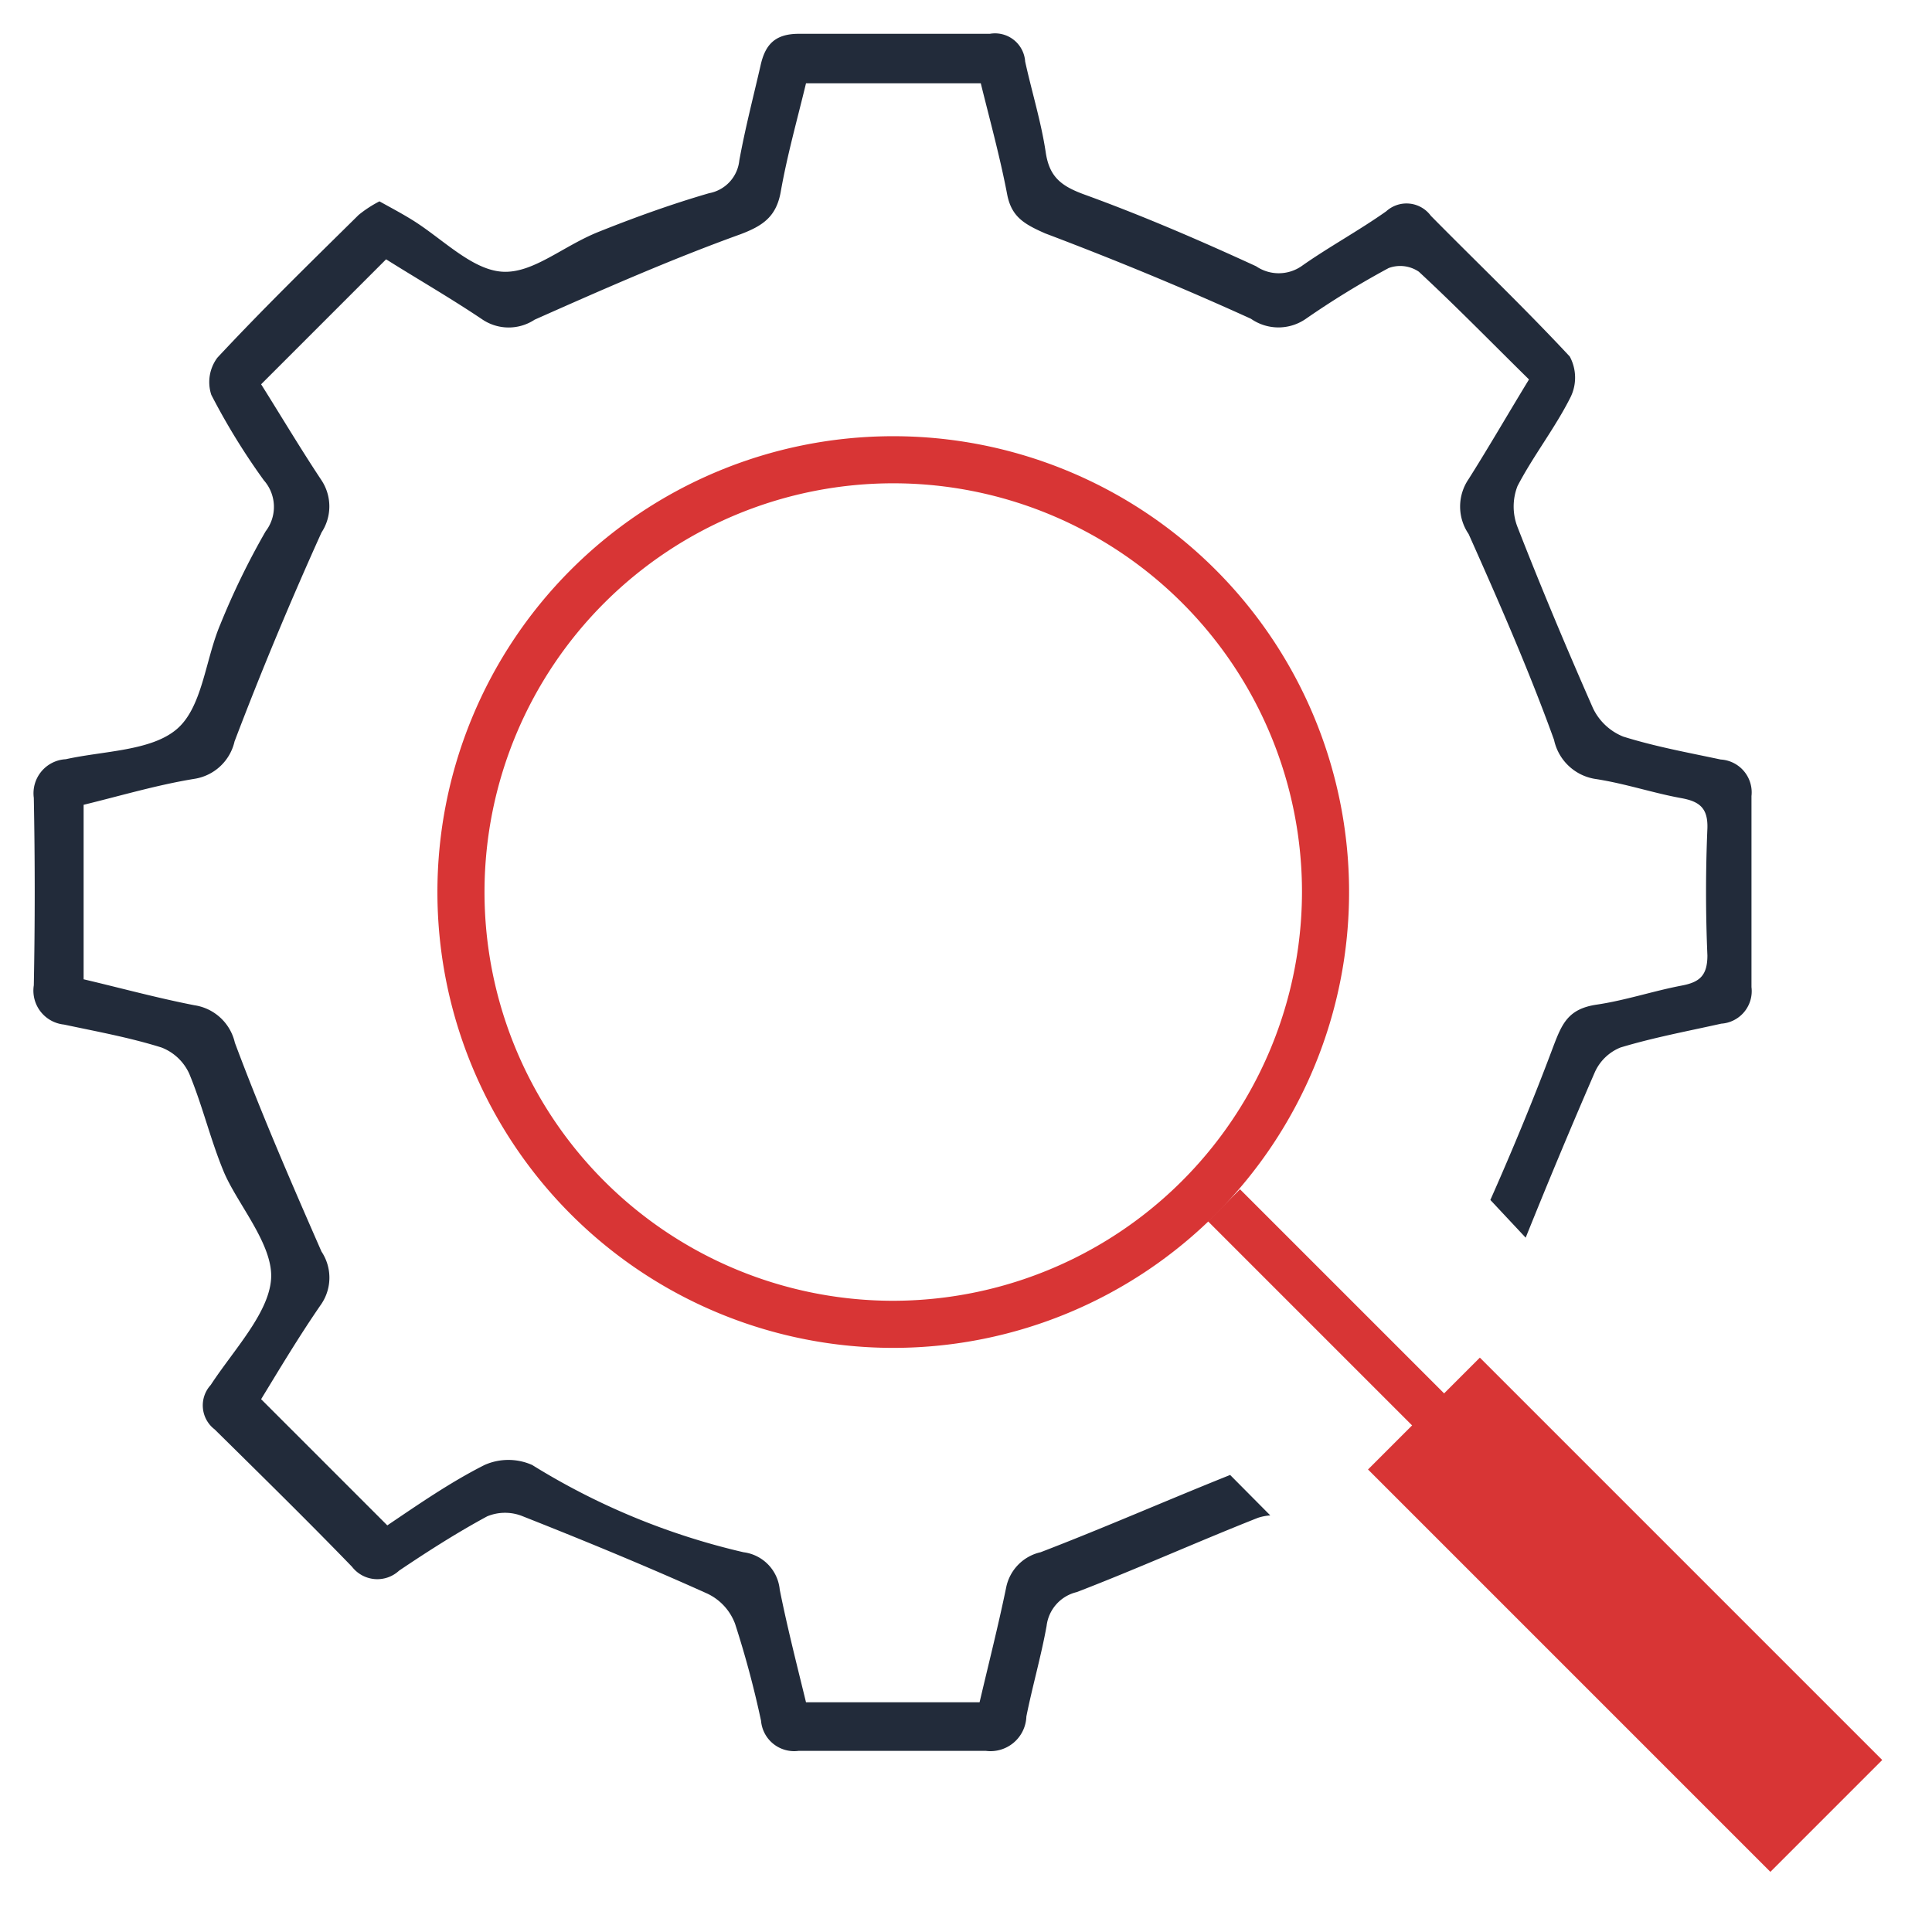
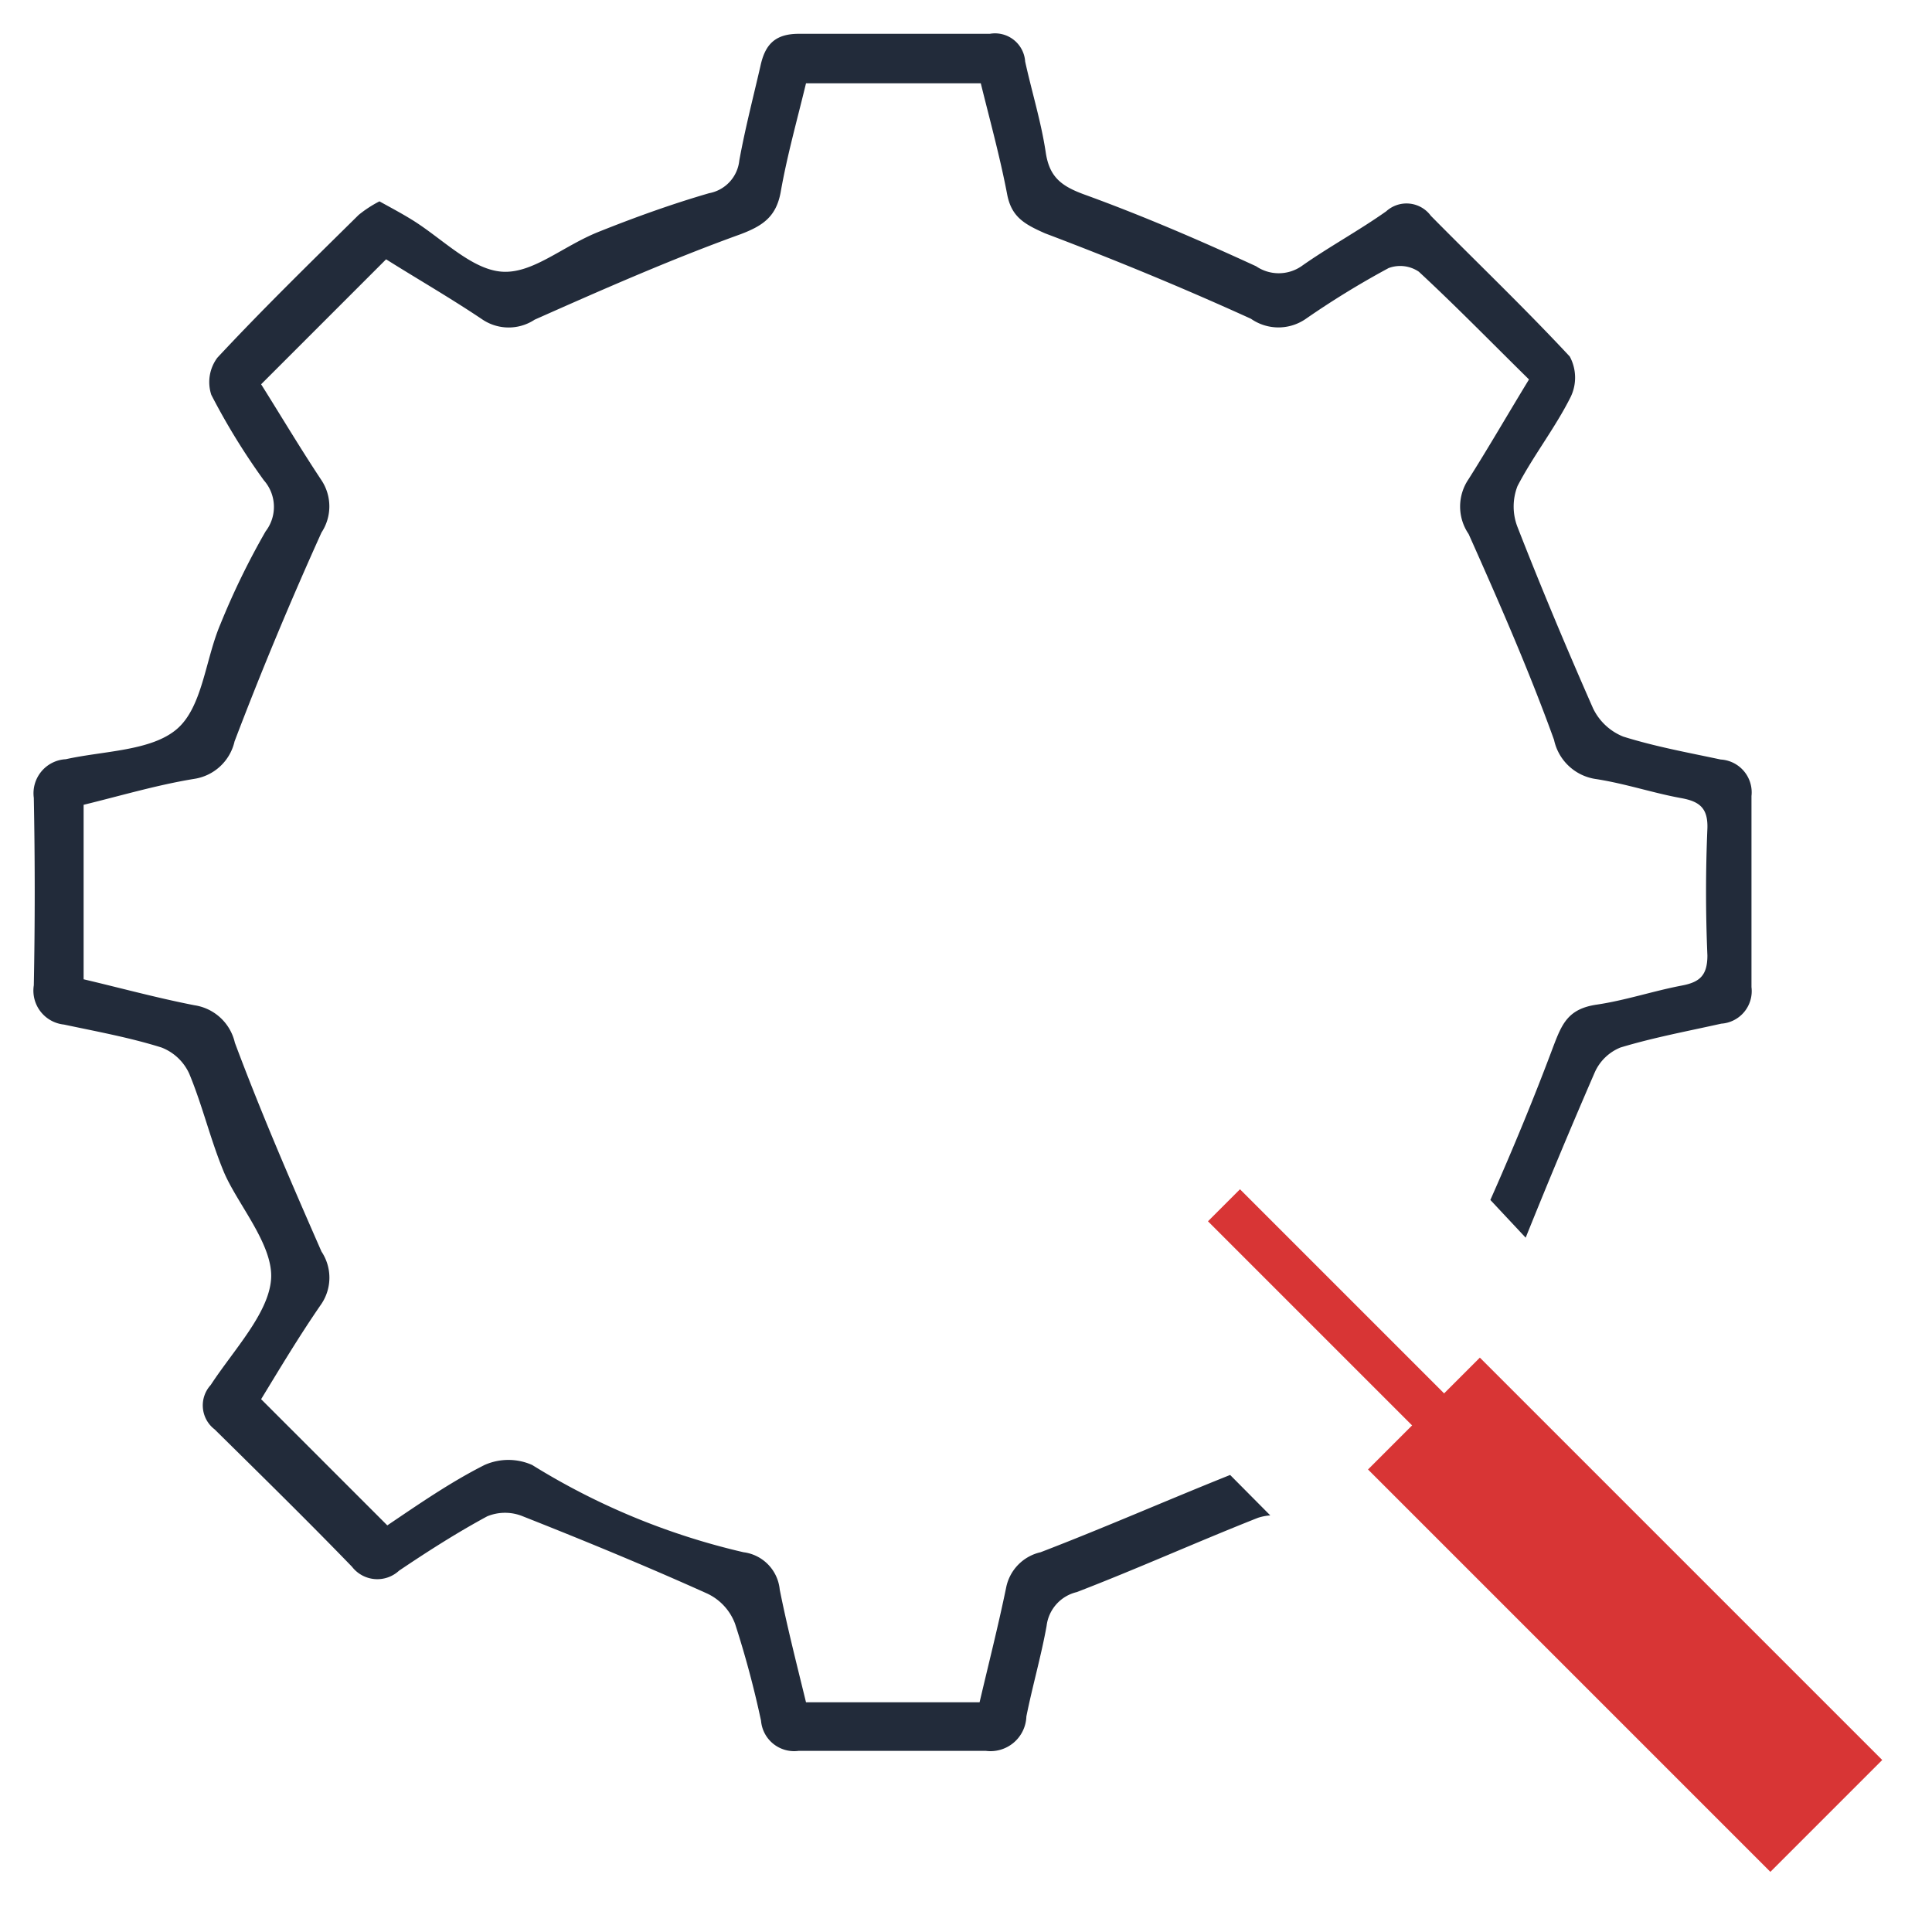
<svg xmlns="http://www.w3.org/2000/svg" id="Layer_1" data-name="Layer 1" width="64" height="64" viewBox="0 0 64 64">
  <defs>
    <style>.cls-1{fill:#222b3a;}.cls-2{fill:#d83535;}</style>
  </defs>
  <path class="cls-1" d="M57,25.16c-1.08-.23-2.18-.43-3.23-.76a1.89,1.89,0,0,1-1-.94c-.88-2-1.72-4-2.5-6a1.87,1.87,0,0,1,0-1.36c.52-1,1.25-1.93,1.76-2.95A1.47,1.47,0,0,0,52,11.81c-1.49-1.6-3.07-3.11-4.6-4.66A1,1,0,0,0,45.92,7C45,7.65,44,8.19,43.11,8.82a1.33,1.33,0,0,1-1.5,0c-1.87-.86-3.77-1.68-5.7-2.38-.76-.28-1.15-.58-1.27-1.4-.15-1-.46-2-.68-3a1,1,0,0,0-1.17-.92c-2.11,0-4.22,0-6.33,0-.8,0-1.12.37-1.27,1.07-.23,1-.51,2.08-.7,3.13a1.23,1.23,0,0,1-1,1.08c-1.24.36-2.46.8-3.66,1.28S17.65,9.07,16.63,9s-2-1.12-3-1.73c-.34-.21-.7-.4-1.06-.6a3.93,3.93,0,0,0-.69.45c-1.58,1.56-3.17,3.11-4.68,4.73A1.35,1.35,0,0,0,7,13.08a22.14,22.14,0,0,0,1.74,2.83,1.33,1.33,0,0,1,.06,1.69,25,25,0,0,0-1.5,3.08c-.5,1.17-.59,2.74-1.44,3.47s-2.42.72-3.68,1a1.13,1.13,0,0,0-1.06,1.28q.06,3.11,0,6.21a1.13,1.13,0,0,0,1,1.3c1.08.23,2.18.43,3.23.76a1.67,1.67,0,0,1,.92.87c.44,1.06.7,2.18,1.14,3.24s1.65,2.42,1.57,3.56-1.25,2.36-2,3.51a1,1,0,0,0,.13,1.47c1.53,1.51,3.05,3,4.55,4.55a1.06,1.06,0,0,0,1.56.13c.95-.64,1.92-1.26,2.92-1.8a1.55,1.55,0,0,1,1.18,0c2.05.81,4.09,1.65,6.11,2.56a1.8,1.8,0,0,1,.92,1A32.27,32.27,0,0,1,25.21,57a1.1,1.1,0,0,0,1.24,1c2.07,0,4.14,0,6.21,0A1.19,1.19,0,0,0,34,56.86c.2-1,.49-2,.67-3a1.31,1.31,0,0,1,1-1.12c2-.77,4-1.67,6-2.46a1.66,1.66,0,0,1,.41-.08l-1.33-1.34c-2.1.84-4.17,1.75-6.28,2.56a1.5,1.5,0,0,0-1.14,1.17c-.26,1.26-.58,2.52-.88,3.8H26.7c-.3-1.23-.62-2.48-.87-3.73a1.38,1.38,0,0,0-1.2-1.24,23.16,23.16,0,0,1-7-2.89,1.94,1.94,0,0,0-1.58,0c-1.15.58-2.21,1.32-3.22,2L8.65,46.35c.61-1,1.26-2.09,2-3.16a1.56,1.56,0,0,0,0-1.73c-1-2.28-2-4.59-2.87-6.92A1.62,1.62,0,0,0,6.44,33.3c-1.23-.24-2.44-.57-3.67-.86V26.66C4,26.36,5.21,26,6.44,25.8a1.62,1.62,0,0,0,1.33-1.24c.89-2.34,1.85-4.64,2.88-6.92a1.57,1.57,0,0,0,0-1.73c-.71-1.07-1.37-2.18-2-3.18l4.14-4.14c1,.63,2.13,1.28,3.2,2a1.56,1.56,0,0,0,1.72,0c2.25-1,4.52-2,6.82-2.83.74-.28,1.18-.58,1.33-1.39.21-1.2.54-2.37.84-3.61h5.79c.29,1.18.63,2.41.87,3.66.14.76.56,1,1.26,1.31,2.3.87,4.58,1.81,6.82,2.83a1.59,1.59,0,0,0,1.82,0A28.74,28.74,0,0,1,46,8.88,1.1,1.1,0,0,1,47,9c1.22,1.13,2.38,2.32,3.65,3.57-.69,1.13-1.33,2.24-2,3.3a1.61,1.61,0,0,0,0,1.82c1,2.24,2,4.52,2.83,6.82a1.66,1.66,0,0,0,1.41,1.3c1,.16,1.87.46,2.81.63.6.11.88.33.86,1-.06,1.4-.06,2.81,0,4.21,0,.68-.27.89-.86,1-.94.18-1.86.49-2.81.63s-1.15.64-1.44,1.4c-.64,1.71-1.34,3.4-2.08,5.07L50.54,41q1.11-2.76,2.29-5.48a1.58,1.58,0,0,1,.85-.82c1.09-.33,2.22-.54,3.34-.79a1.08,1.08,0,0,0,1-1.21q0-3.16,0-6.33A1.09,1.09,0,0,0,57,25.16Z" />
-   <path class="cls-2" d="M14.49,29.59A15.1,15.1,0,1,1,29.64,44.65,15.1,15.1,0,0,1,14.49,29.59Zm28.64,0A13.54,13.54,0,1,0,29.55,43.09,13.56,13.56,0,0,0,43.13,29.55Z" />
  <rect class="cls-2" x="45.07" y="37.74" width="1.5" height="14.91" transform="translate(-18.54 45.64) rotate(-45)" />
  <rect class="cls-2" x="44.41" y="50.87" width="18.85" height="5.24" transform="translate(53.59 -22.4) rotate(45)" />
</svg>